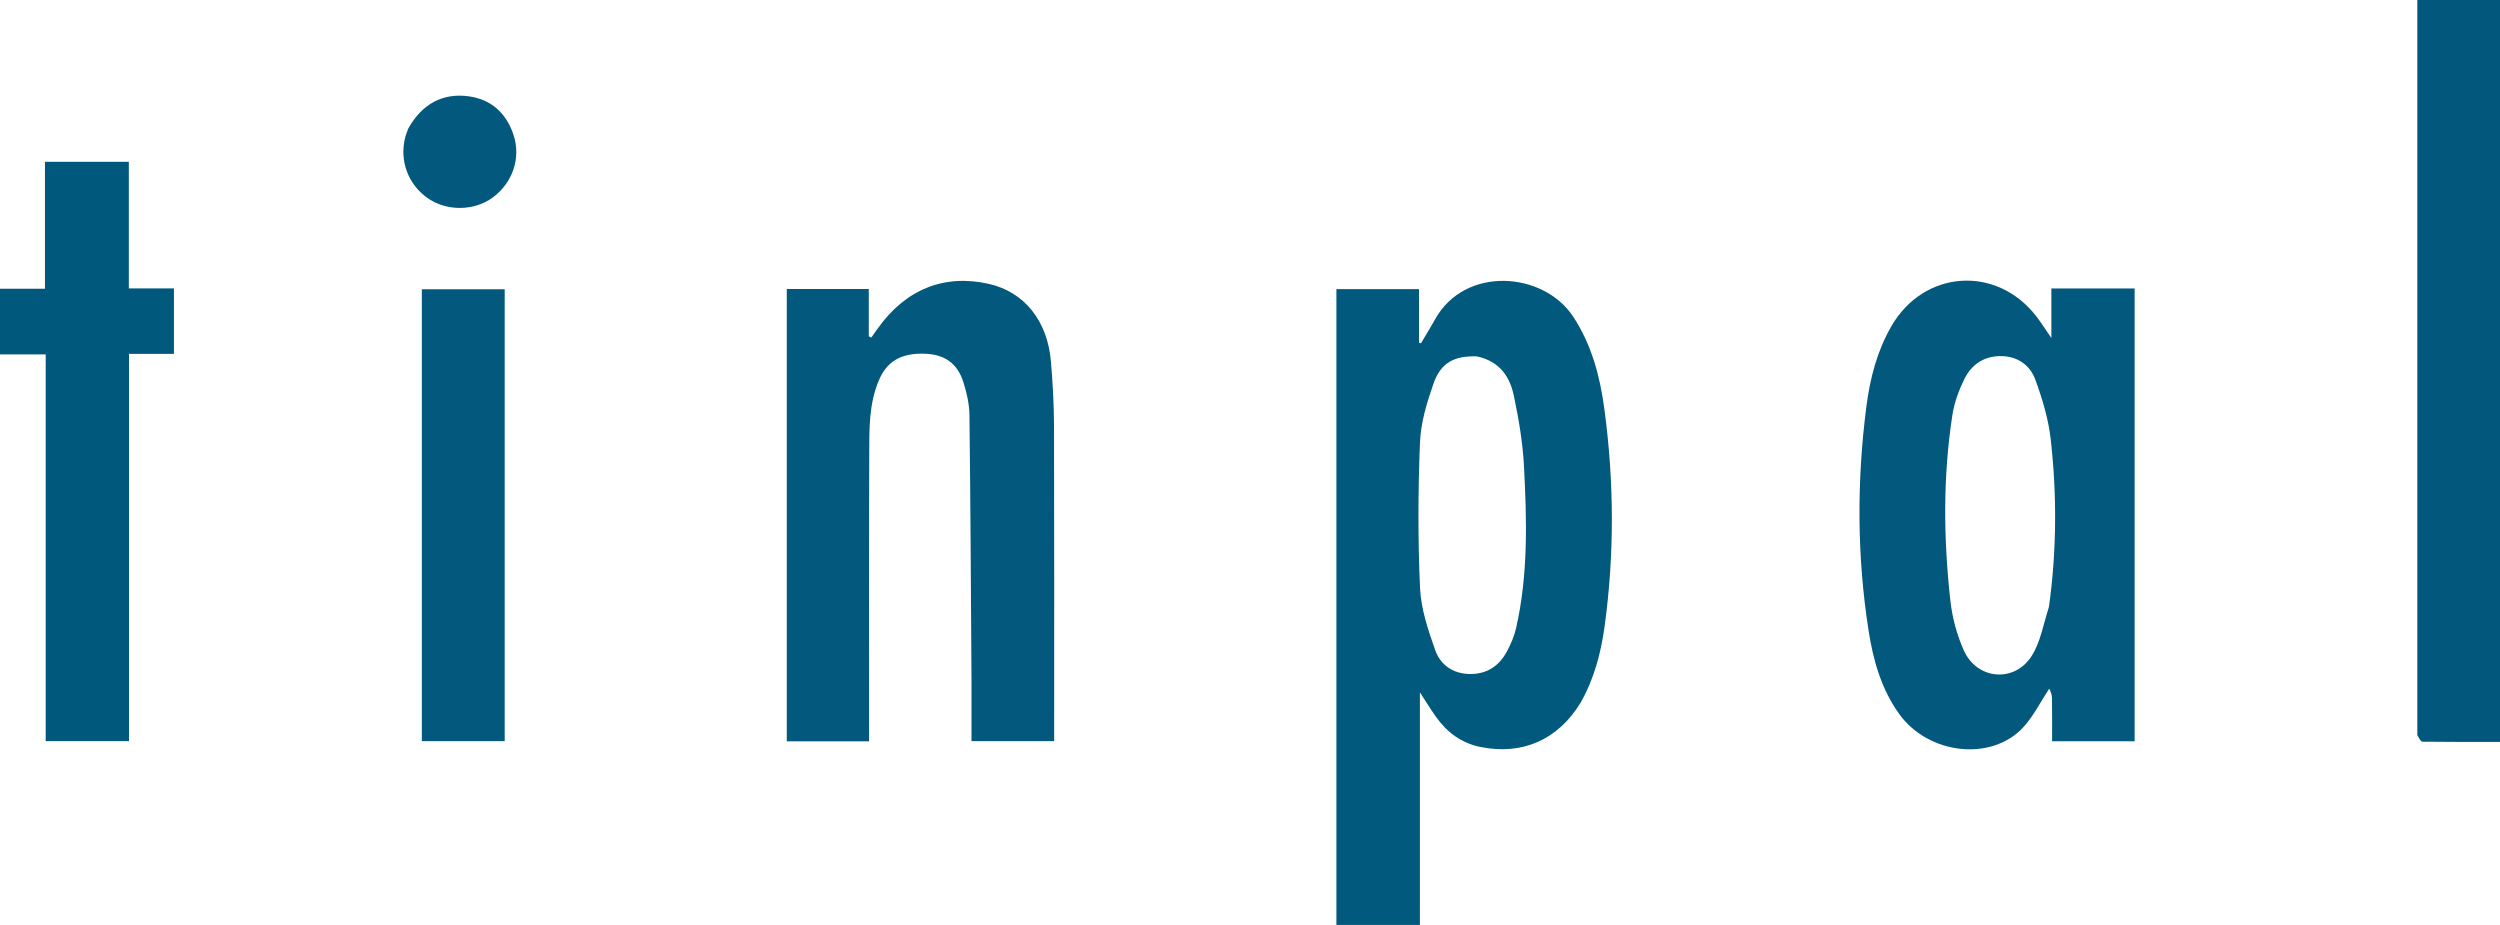
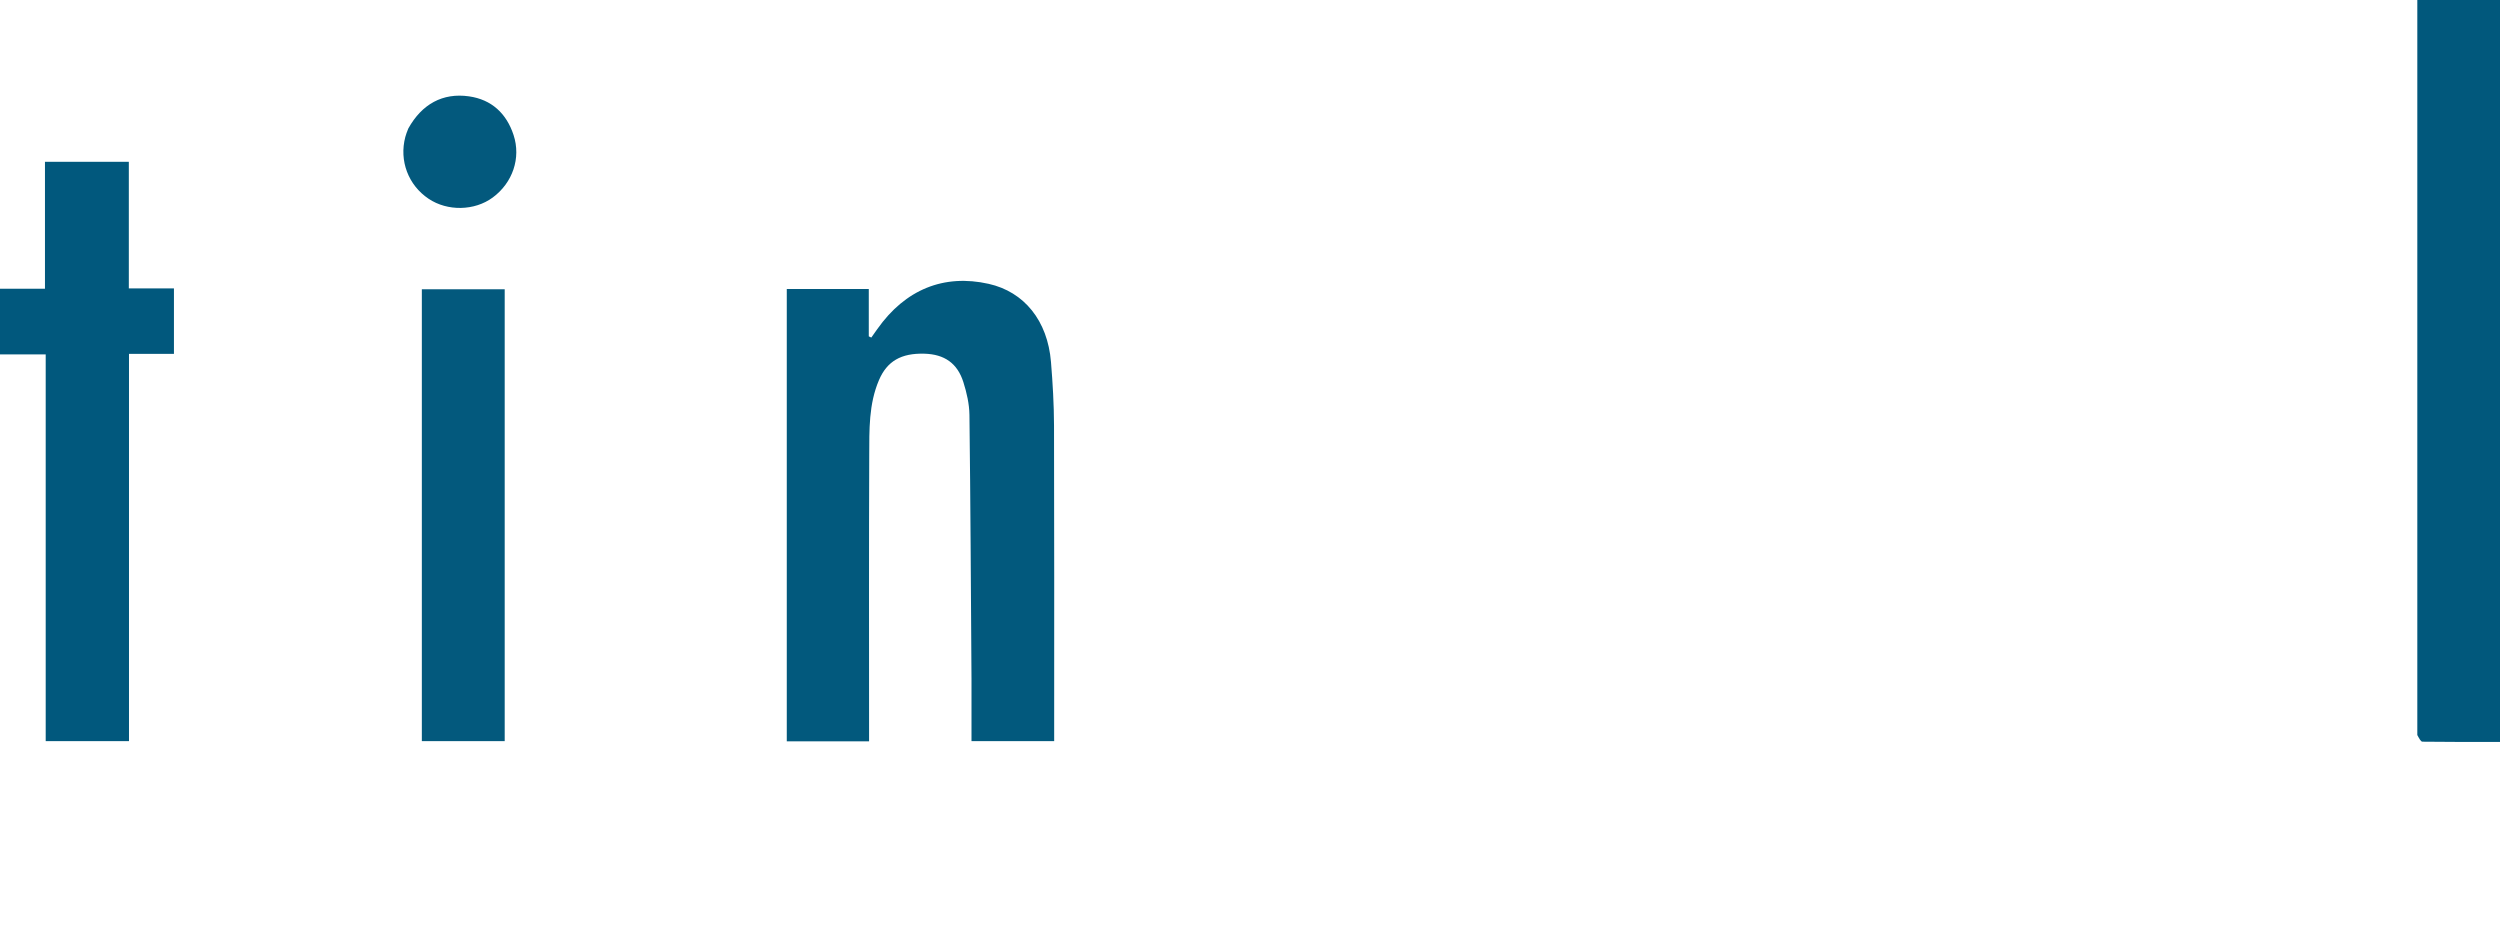
<svg xmlns="http://www.w3.org/2000/svg" xmlns:ns1="http://sodipodi.sourceforge.net/DTD/sodipodi-0.dtd" xmlns:ns2="http://www.inkscape.org/namespaces/inkscape" version="1.1" id="Layer_1" x="0px" y="0px" width="1079.305" viewBox="0 0 1079.305 399.315" enable-background="new 0 0 1422 527" xml:space="preserve" ns1:docname="tinpal.svg" height="399.315" ns2:version="1.3.2 (091e20e, 2023-11-25, custom)">
  <defs id="defs10" />
  <ns1:namedview id="namedview10" pagecolor="#ffffff" bordercolor="#000000" borderopacity="0.25" ns2:showpageshadow="2" ns2:pageopacity="0.0" ns2:pagecheckerboard="0" ns2:deskcolor="#d1d1d1" ns2:zoom="0.90014065" ns2:cx="538.80469" ns2:cy="199.41328" ns2:window-width="1920" ns2:window-height="1849" ns2:window-x="-8" ns2:window-y="-8" ns2:window-maximized="1" ns2:current-layer="Layer_1" />
-   <path fill="#01597d" opacity="1" stroke="none" d="m 682.419,303.301 c -9.797,16.111 -25.176,22.828 -43.27,19.183 -8.301,-1.672 -14.526,-6.388 -19.314,-13.154 -2.207,-3.119 -4.197,-6.392 -6.83,-10.431 0,33.919 0,67.012 0,100.416 -12.275,0 -24.013,0 -36.053,0 0,-91.369 0,-182.771 0,-274.48 11.719,0 23.45,0 35.657,0 0,7.711 0,15.421 0,23.131 0.284,0.077 0.568,0.155 0.852,0.233 2.054,-3.474 4.186,-6.905 6.151,-10.429 12.855,-23.065 46.764,-20.64 59.648,-0.942 7.962,12.173 11.504,25.767 13.39,39.825 4.187,31.195 4.381,62.457 0.102,93.675 -1.564,11.413 -4.428,22.498 -10.334,32.974 M 637.599,153.863 c -9.616,-0.355 -15.529,2.646 -18.691,11.646 -2.887,8.216 -5.532,16.943 -5.876,25.541 -0.835,20.915 -0.924,41.916 0.03,62.821 0.413,9.052 3.492,18.183 6.569,26.848 2.278,6.417 7.758,10.233 15.125,10.265 7.46,0.032 12.639,-3.679 15.968,-10.032 1.601,-3.056 3.022,-6.334 3.785,-9.68 5.274,-23.122 4.659,-46.609 3.424,-70.03 -0.539,-10.217 -2.269,-20.451 -4.393,-30.479 -1.719,-8.114 -6.083,-14.792 -15.941,-16.9 z" id="path2" />
-   <path fill="#02597d" opacity="1" stroke="none" d="m 884.696,297.31 c -3.781,5.736 -6.721,11.698 -11.002,16.451 -13.63,15.135 -41.095,12.116 -53.772,-5.526 -7.679,-10.687 -11.179,-23.02 -13.174,-35.711 -5.073,-32.278 -5.162,-64.697 -0.986,-97.065 1.553,-12.039 4.585,-23.814 10.743,-34.547 13.98,-24.365 45.346,-26.618 62.564,-4.405 2.129,2.747 3.983,5.707 6.551,9.415 0,-7.406 0,-14.036 0,-21.395 6.515,0 12.432,0 18.35,0 5.79,0 11.581,0 17.603,0 0,65.37 0,130.285 0,195.499 -11.708,0 -23.303,0 -35.642,0 0,-6.225 0.061,-12.483 -0.046,-18.739 -0.025,-1.44 -0.627,-2.87 -1.191,-3.978 m -0.118,-35.32 c 3.341,-24.035 3.469,-48.161 0.785,-72.205 -0.98,-8.775 -3.615,-17.523 -6.66,-25.858 -2.262,-6.19 -7.515,-10.075 -14.678,-10.183 -7.465,-0.113 -12.882,3.617 -16.008,9.973 -2.383,4.846 -4.315,10.172 -5.133,15.487 -4.101,26.645 -3.828,53.431 -0.856,80.143 0.812,7.296 2.802,14.756 5.796,21.45 5.67,12.679 21.812,14.115 29.277,2.423 3.794,-5.942 5.021,-13.523 7.476,-21.23 z" id="path3" />
  <path fill="#02597d" opacity="1" stroke="none" d="m 419.413,292.627 c -0.259,-38.161 -0.428,-75.823 -0.885,-113.481 -0.058,-4.737 -1.173,-9.603 -2.612,-14.152 -2.601,-8.223 -8.23,-12.04 -16.801,-12.294 -10.073,-0.299 -16.153,3.245 -19.634,11.377 -4.462,10.424 -4.168,21.509 -4.213,32.457 -0.161,39.332 -0.067,78.664 -0.069,117.996 -6e-5,1.791 6e-5,3.582 6e-5,5.526 -12.142,0 -23.722,0 -35.53,0 0,-65.191 0,-130.108 0,-195.277 11.791,0 23.387,0 35.404,0 0,6.862 0,13.647 0,20.433 0.362,0.174 0.724,0.348 1.086,0.521 0.858,-1.213 1.717,-2.425 2.574,-3.64 12.07,-17.118 28.741,-23.896 48.093,-19.554 15.35,3.444 25.451,15.904 26.905,33.718 0.745,9.122 1.285,18.288 1.313,27.436 0.135,43.832 0.063,87.664 0.065,131.496 6e-5,1.475 0,2.95 0,4.782 -11.915,0 -23.463,0 -35.693,0 0,-8.975 0,-17.91 -10e-4,-27.344 z" id="path4" />
  <path fill="#01587c" opacity="1" stroke="none" d="m 1043.607,317.339 c 0,-105.971 0,-211.468 0,-317.339 11.845,0 23.589,0 35.699,0 0,106.456 0,213.15 0,320.309 -11.248,0 -22.375,0.048 -33.499,-0.107 -0.743,-0.01 -1.465,-1.557 -2.198,-2.863 z" id="path5" />
  <path fill="#01587d" opacity="1" stroke="none" d="m 55.689,289.627 c 0,10.324 0,20.149 0,30.336 -11.95,0 -23.673,0 -35.96,0 0,-55.543 0,-111.083 0,-166.961 -6.831,0 -13.115,0 -19.729,0 0,-9.557 0,-18.778 0,-28.343 6.354,0 12.628,0 19.412,0 0,-18.384 0,-36.442 0,-54.808 12.24,0 23.969,0 36.206,0 0,18.055 0,36.12 0,54.661 6.738,0 12.985,0 19.478,0 0,9.569 0,18.654 0,28.267 -6.423,0 -12.661,0 -19.407,0 0,45.8 0,91.074 0,136.847 z" id="path6" />
  <path fill="#03597d" opacity="1" stroke="none" d="m 217.889,146.627 c -3e-5,57.985 -3e-5,115.469 -3e-5,173.329 -12.01,0 -23.728,0 -35.773,0 0,-64.909 0,-129.811 0,-195.072 11.679,0 23.402,0 35.773,0 0,7.05 0,14.147 -3e-5,21.743 z" id="path7" />
  <path fill="#03597d" opacity="1" stroke="none" d="m 176.269,55.487 c 5.861,-10.548 14.877,-15.511 26.201,-13.894 9.789,1.398 16.186,7.402 19.241,16.677 3.296,10.006 -0.421,20.675 -8.991,27.001 -7.845,5.791 -19.509,6.019 -27.68,0.542 -8.789,-5.892 -12.769,-16.43 -10.057,-26.686 0.297,-1.121 0.719,-2.21 1.286,-3.64 z" id="path8" />
</svg>